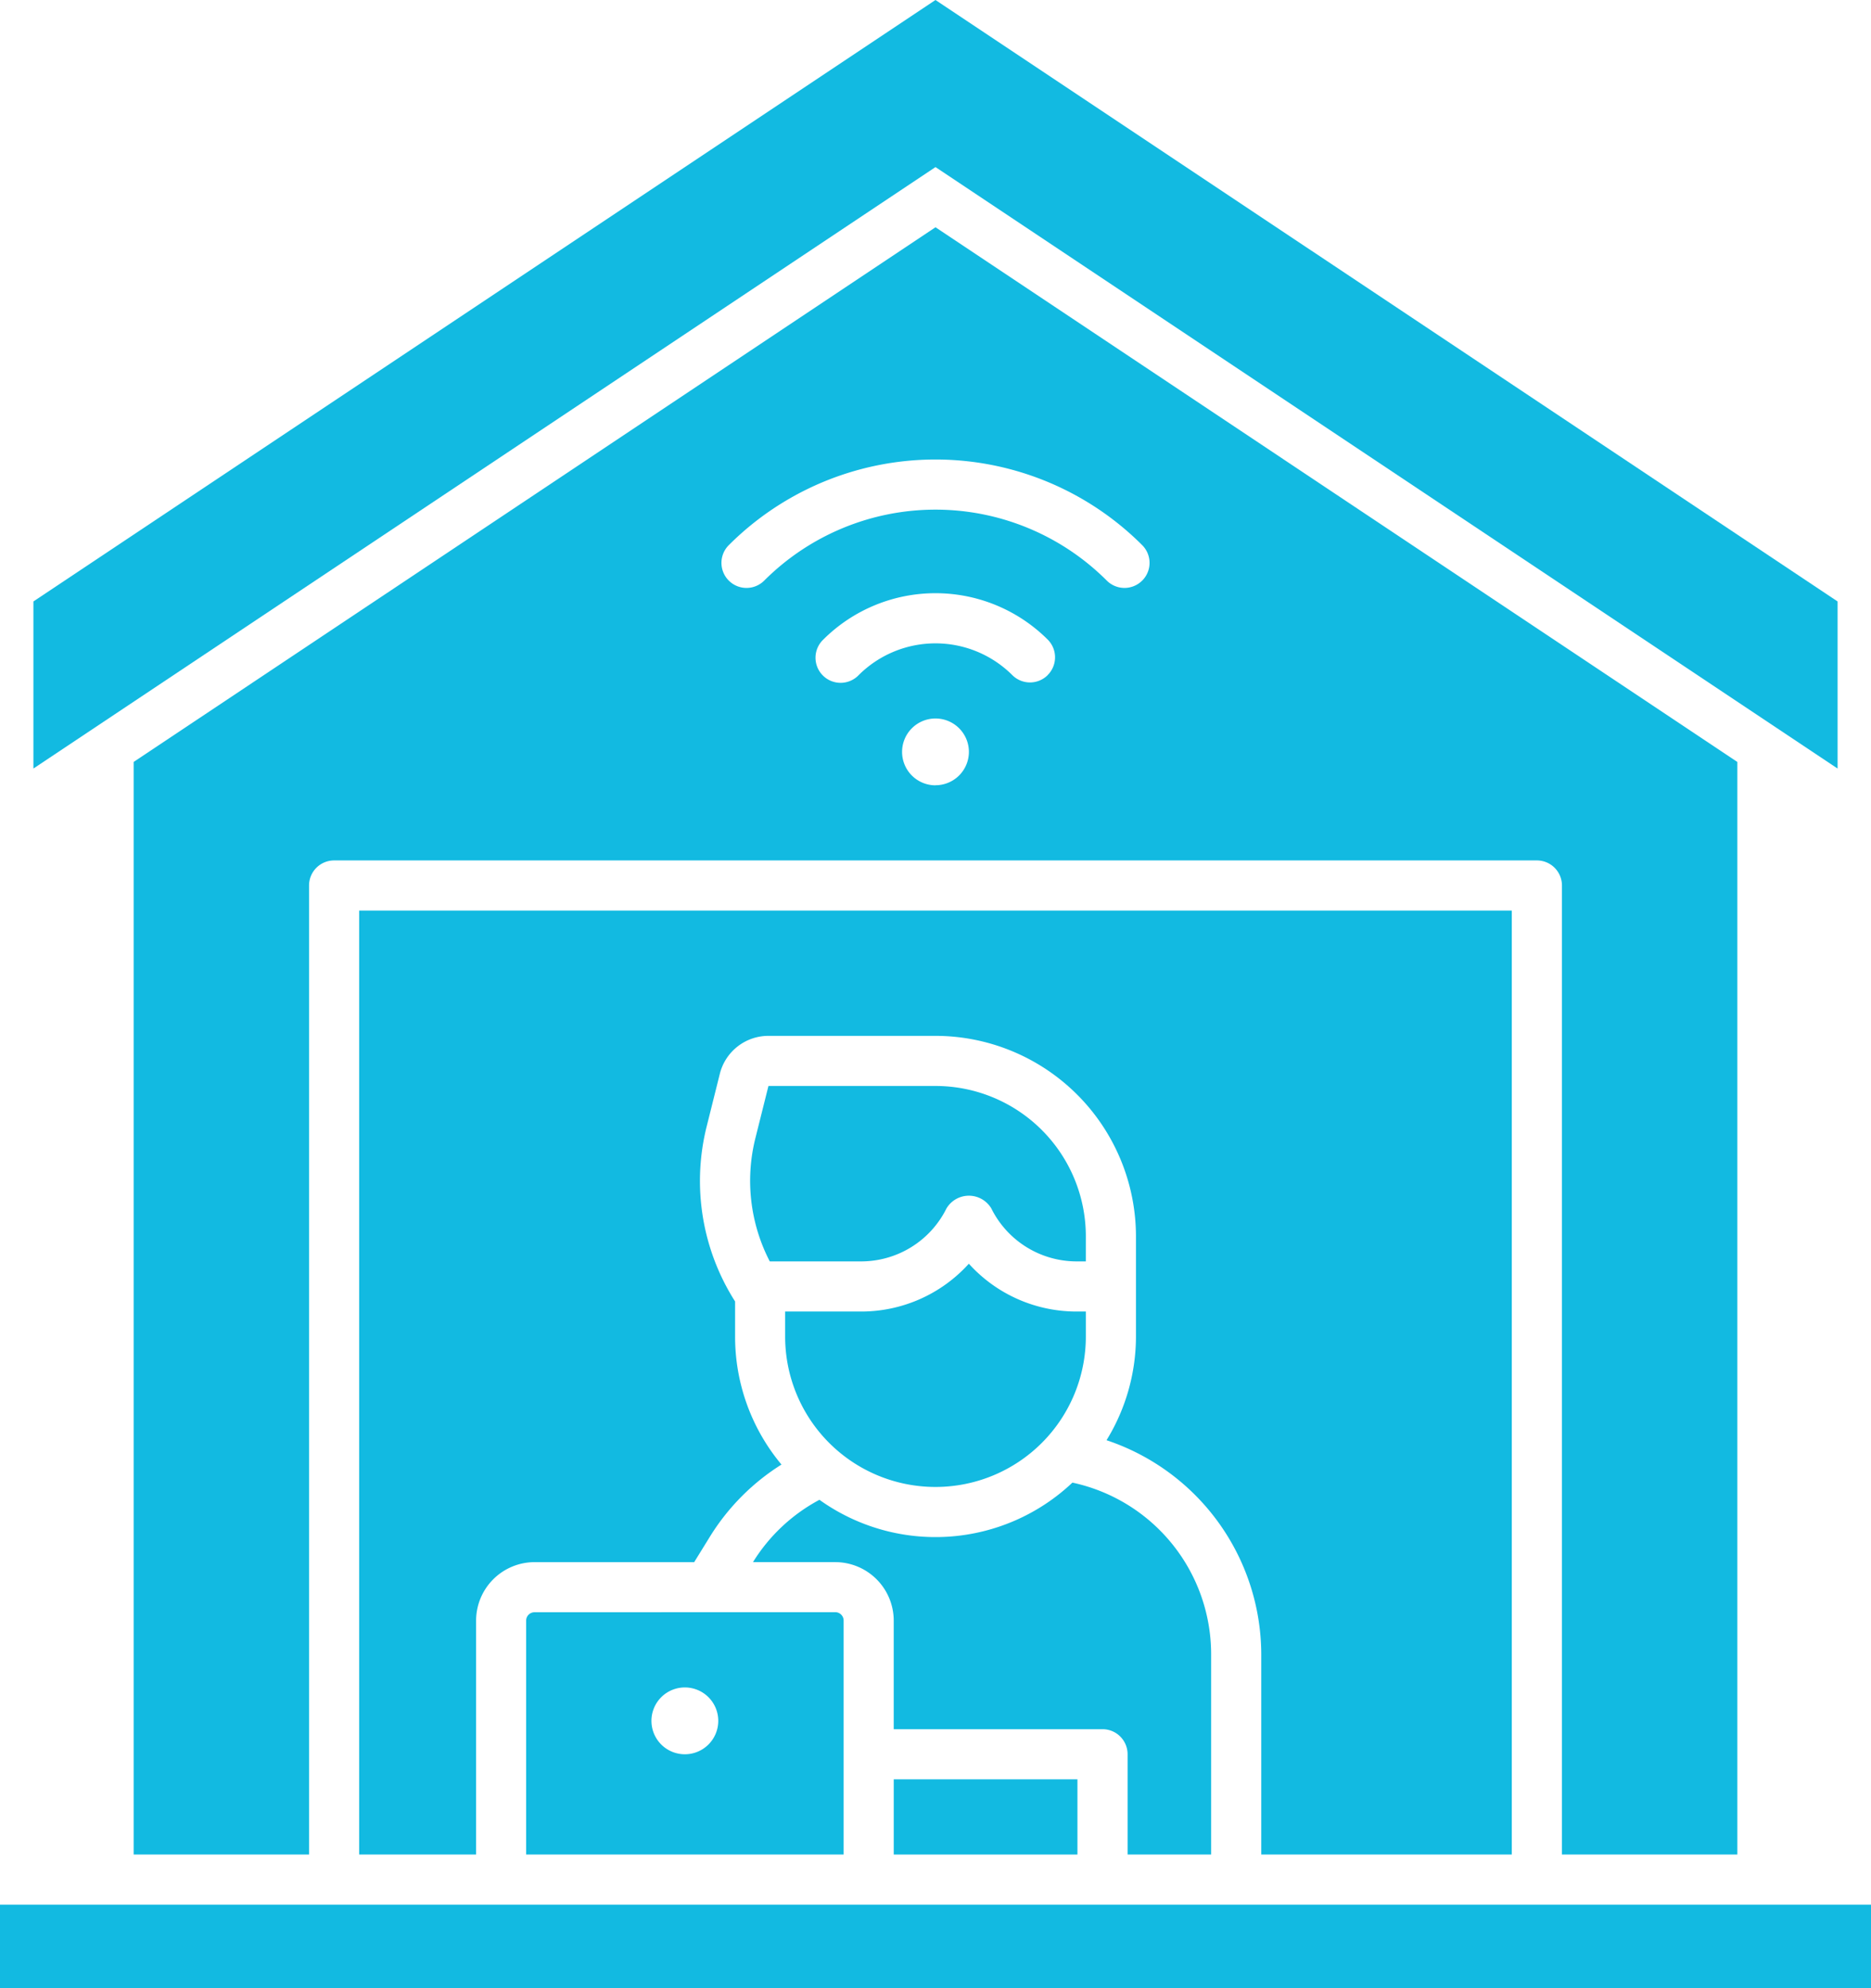
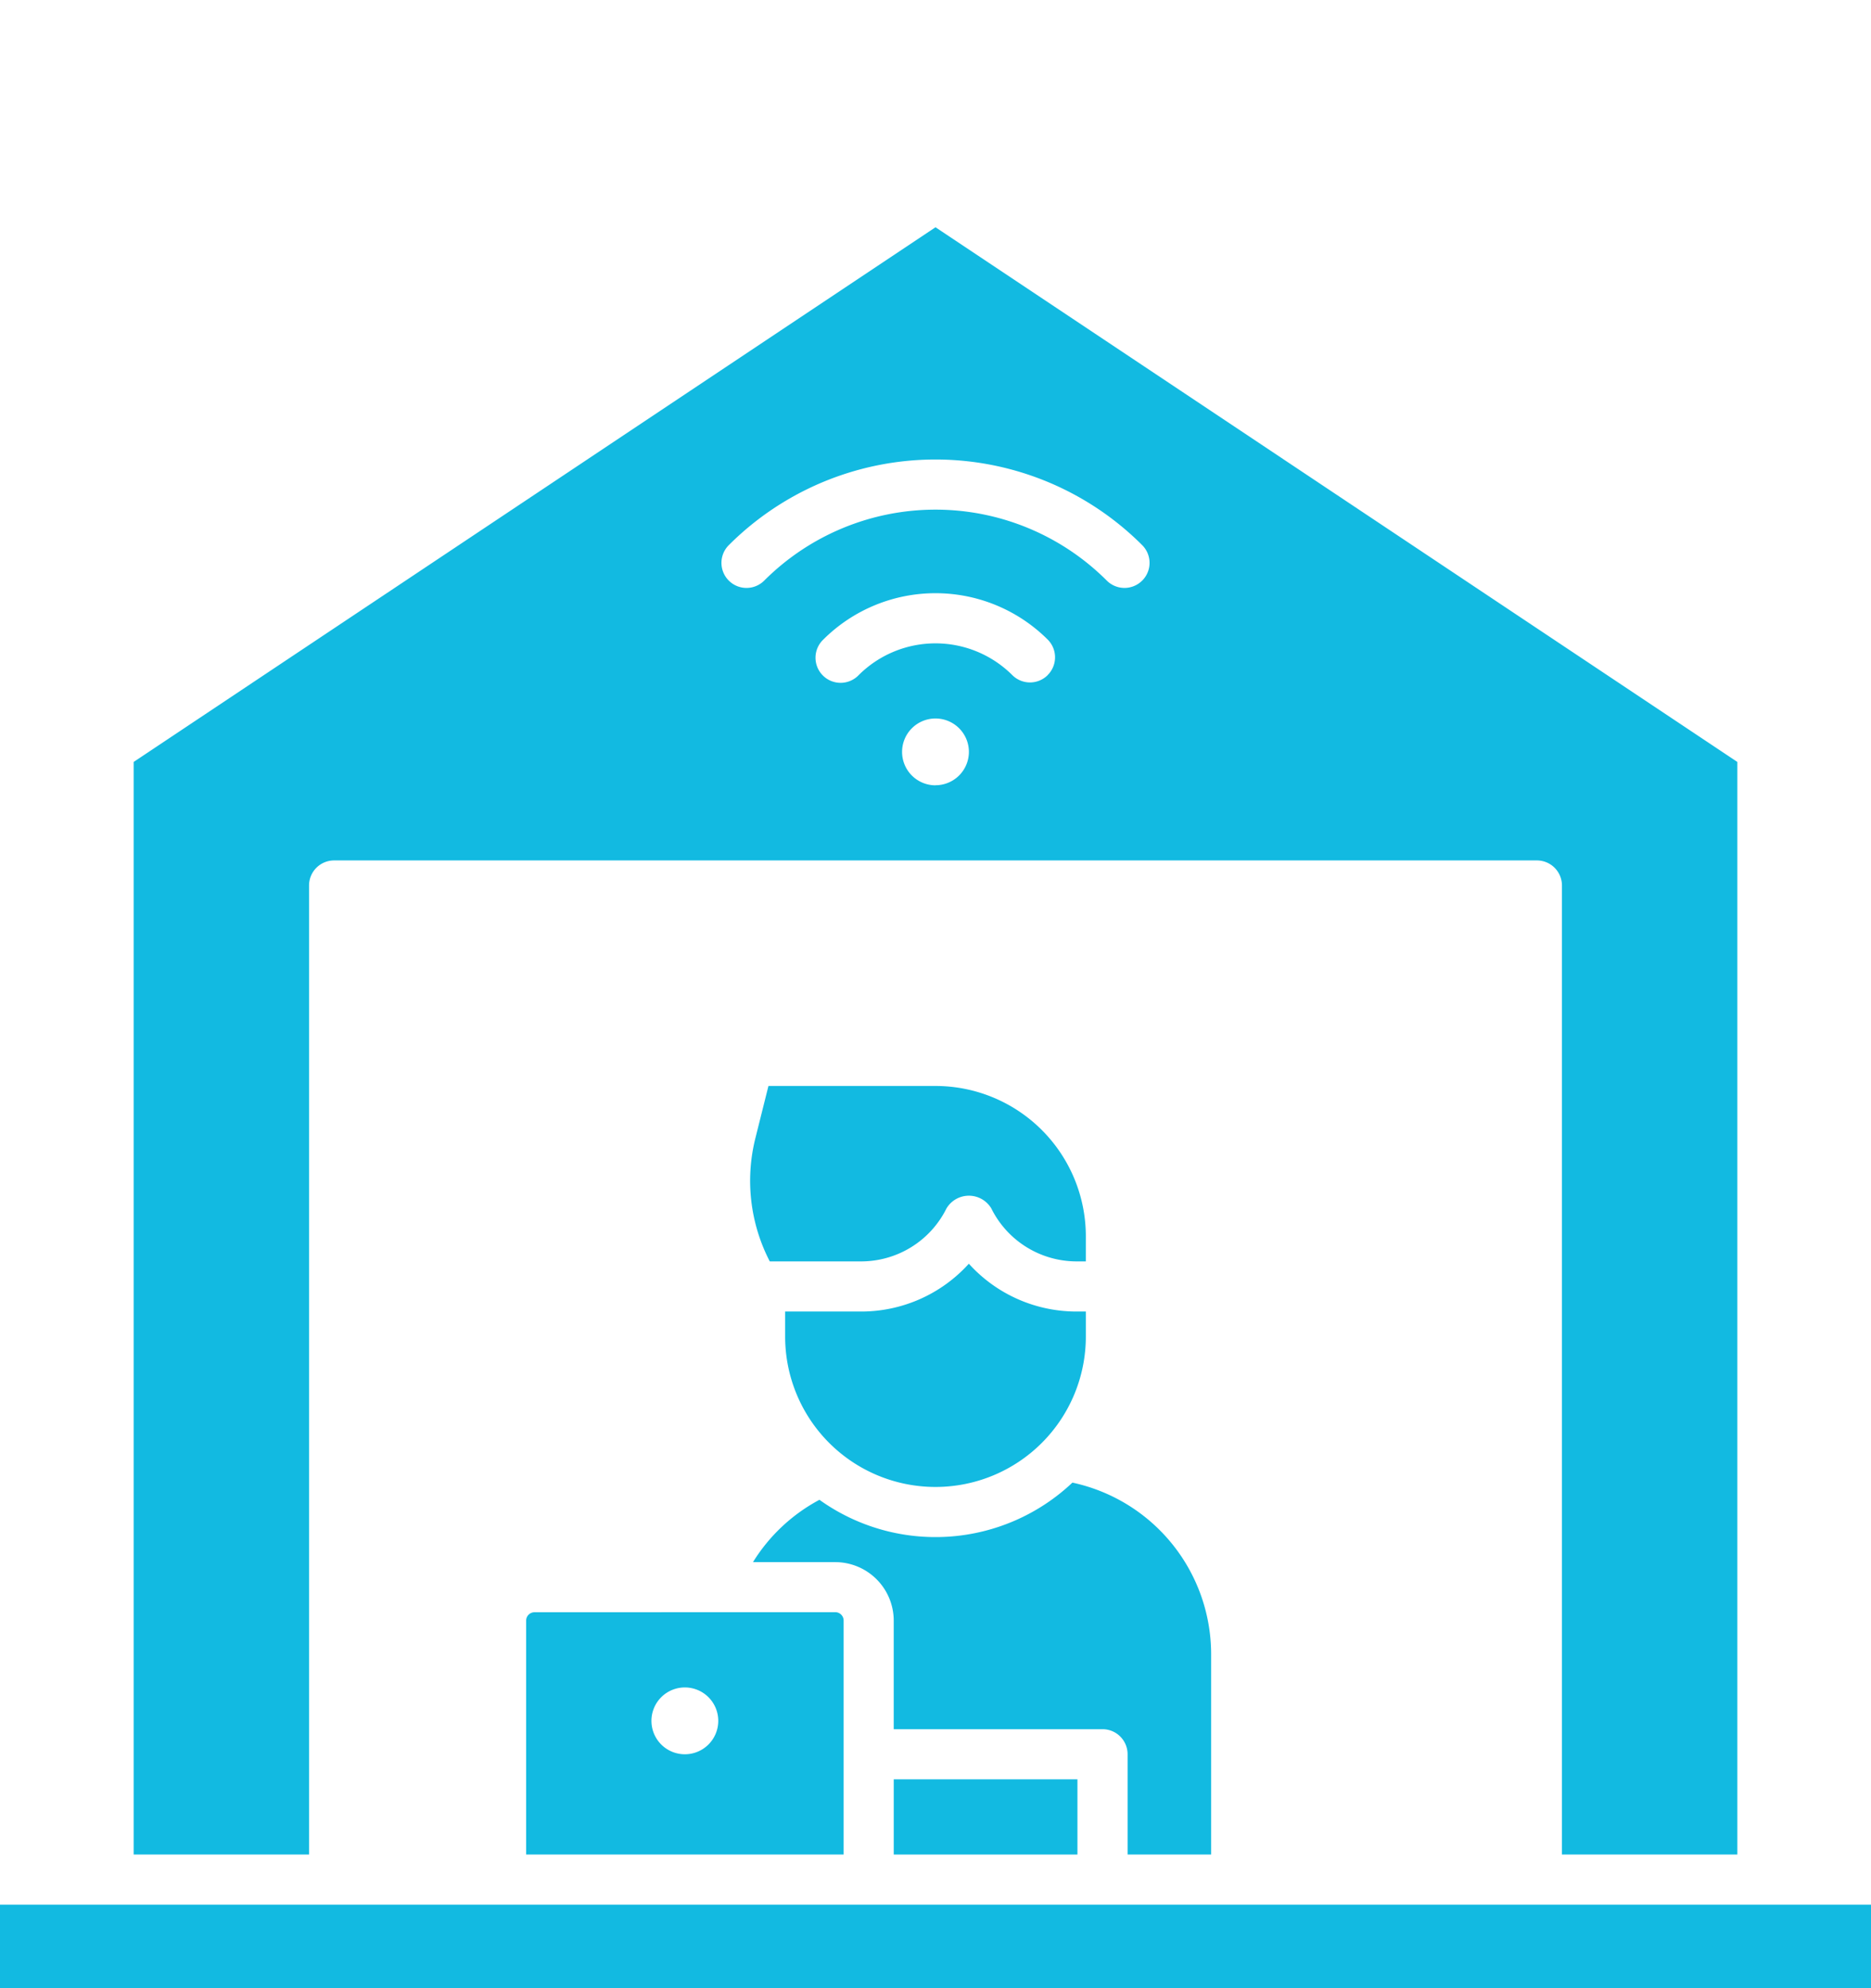
<svg xmlns="http://www.w3.org/2000/svg" width="124.259" height="132.025">
  <g data-name="2-7" fill="#12bae1">
-     <path data-name="パス 2698" d="M122.04 51.035V39.94L62.129 0 2.219 39.94v11.095l59.91-39.94z" />
    <path data-name="パス 2699" d="M35.498 107.062a.555.555 0 00-.555.555v15.532h21.085v-15.537a.555.555 0 00-.555-.555zm9.985 9.43a2.219 2.219 0 112.219-2.219 2.219 2.219 0 01-2.214 2.219z" />
    <path data-name="パス 2700" d="M59.356 118.157h12.2v4.993h-12.2z" />
    <path data-name="パス 2701" d="M115.383 123.149V50.597L62.13 15.092 8.876 50.597v72.552h11.649V58.801a1.664 1.664 0 011.664-1.664h79.881a1.664 1.664 0 011.664 1.664v64.348zm-53.254-71a2.219 2.219 0 112.219-2.219 2.219 2.219 0 01-2.218 2.214zm7.453-7.319a1.664 1.664 0 01-2.353 0 7.223 7.223 0 00-10.2 0 1.666 1.666 0 11-2.353-2.358 10.555 10.555 0 0114.906 0 1.664 1.664 0 010 2.353zm6.275-6.276a1.663 1.663 0 01-2.352 0 16.087 16.087 0 00-22.75 0 1.664 1.664 0 11-2.354-2.353 19.413 19.413 0 0127.457 0 1.664 1.664 0 010 2.353z" />
    <path data-name="パス 2702" d="M0 126.478h124.259v5.547H0z" />
    <path data-name="パス 2703" d="M64.344 83.917a9.635 9.635 0 01-7.181 3.175h-5.019v1.664a9.985 9.985 0 1019.97 0v-1.664h-.586a9.634 9.634 0 01-7.184-3.175z" />
    <path data-name="パス 2704" d="M72.114 82.099a9.985 9.985 0 00-9.985-9.985H51.035l-.874 3.494a11.641 11.641 0 00.962 8.155h6.044a6.328 6.328 0 005.692-3.518 1.734 1.734 0 012.977 0 6.328 6.328 0 005.691 3.518h.586z" />
-     <path data-name="パス 2705" d="M100.403 123.149V60.465h-76.55v62.684h7.766v-15.534a3.888 3.888 0 013.884-3.881h10.6l1.08-1.749a14.919 14.919 0 014.717-4.731 13.247 13.247 0 01-3.08-8.5v-2.33a14.893 14.893 0 01-1.887-11.625l.873-3.493a3.327 3.327 0 013.229-2.52h11.094a13.328 13.328 0 0113.314 13.313v6.657a13.17 13.17 0 01-1.955 6.881 15.026 15.026 0 0110.276 14.2v13.312z" />
    <path data-name="パス 2706" d="M80.435 123.149v-13.314a11.657 11.657 0 00-9.213-11.382 13.235 13.235 0 01-16.8 1.141 11.6 11.6 0 00-4.414 4.139h5.464a3.888 3.888 0 013.883 3.883v7.211h13.868a1.664 1.664 0 011.664 1.664v6.657z" />
  </g>
</svg>